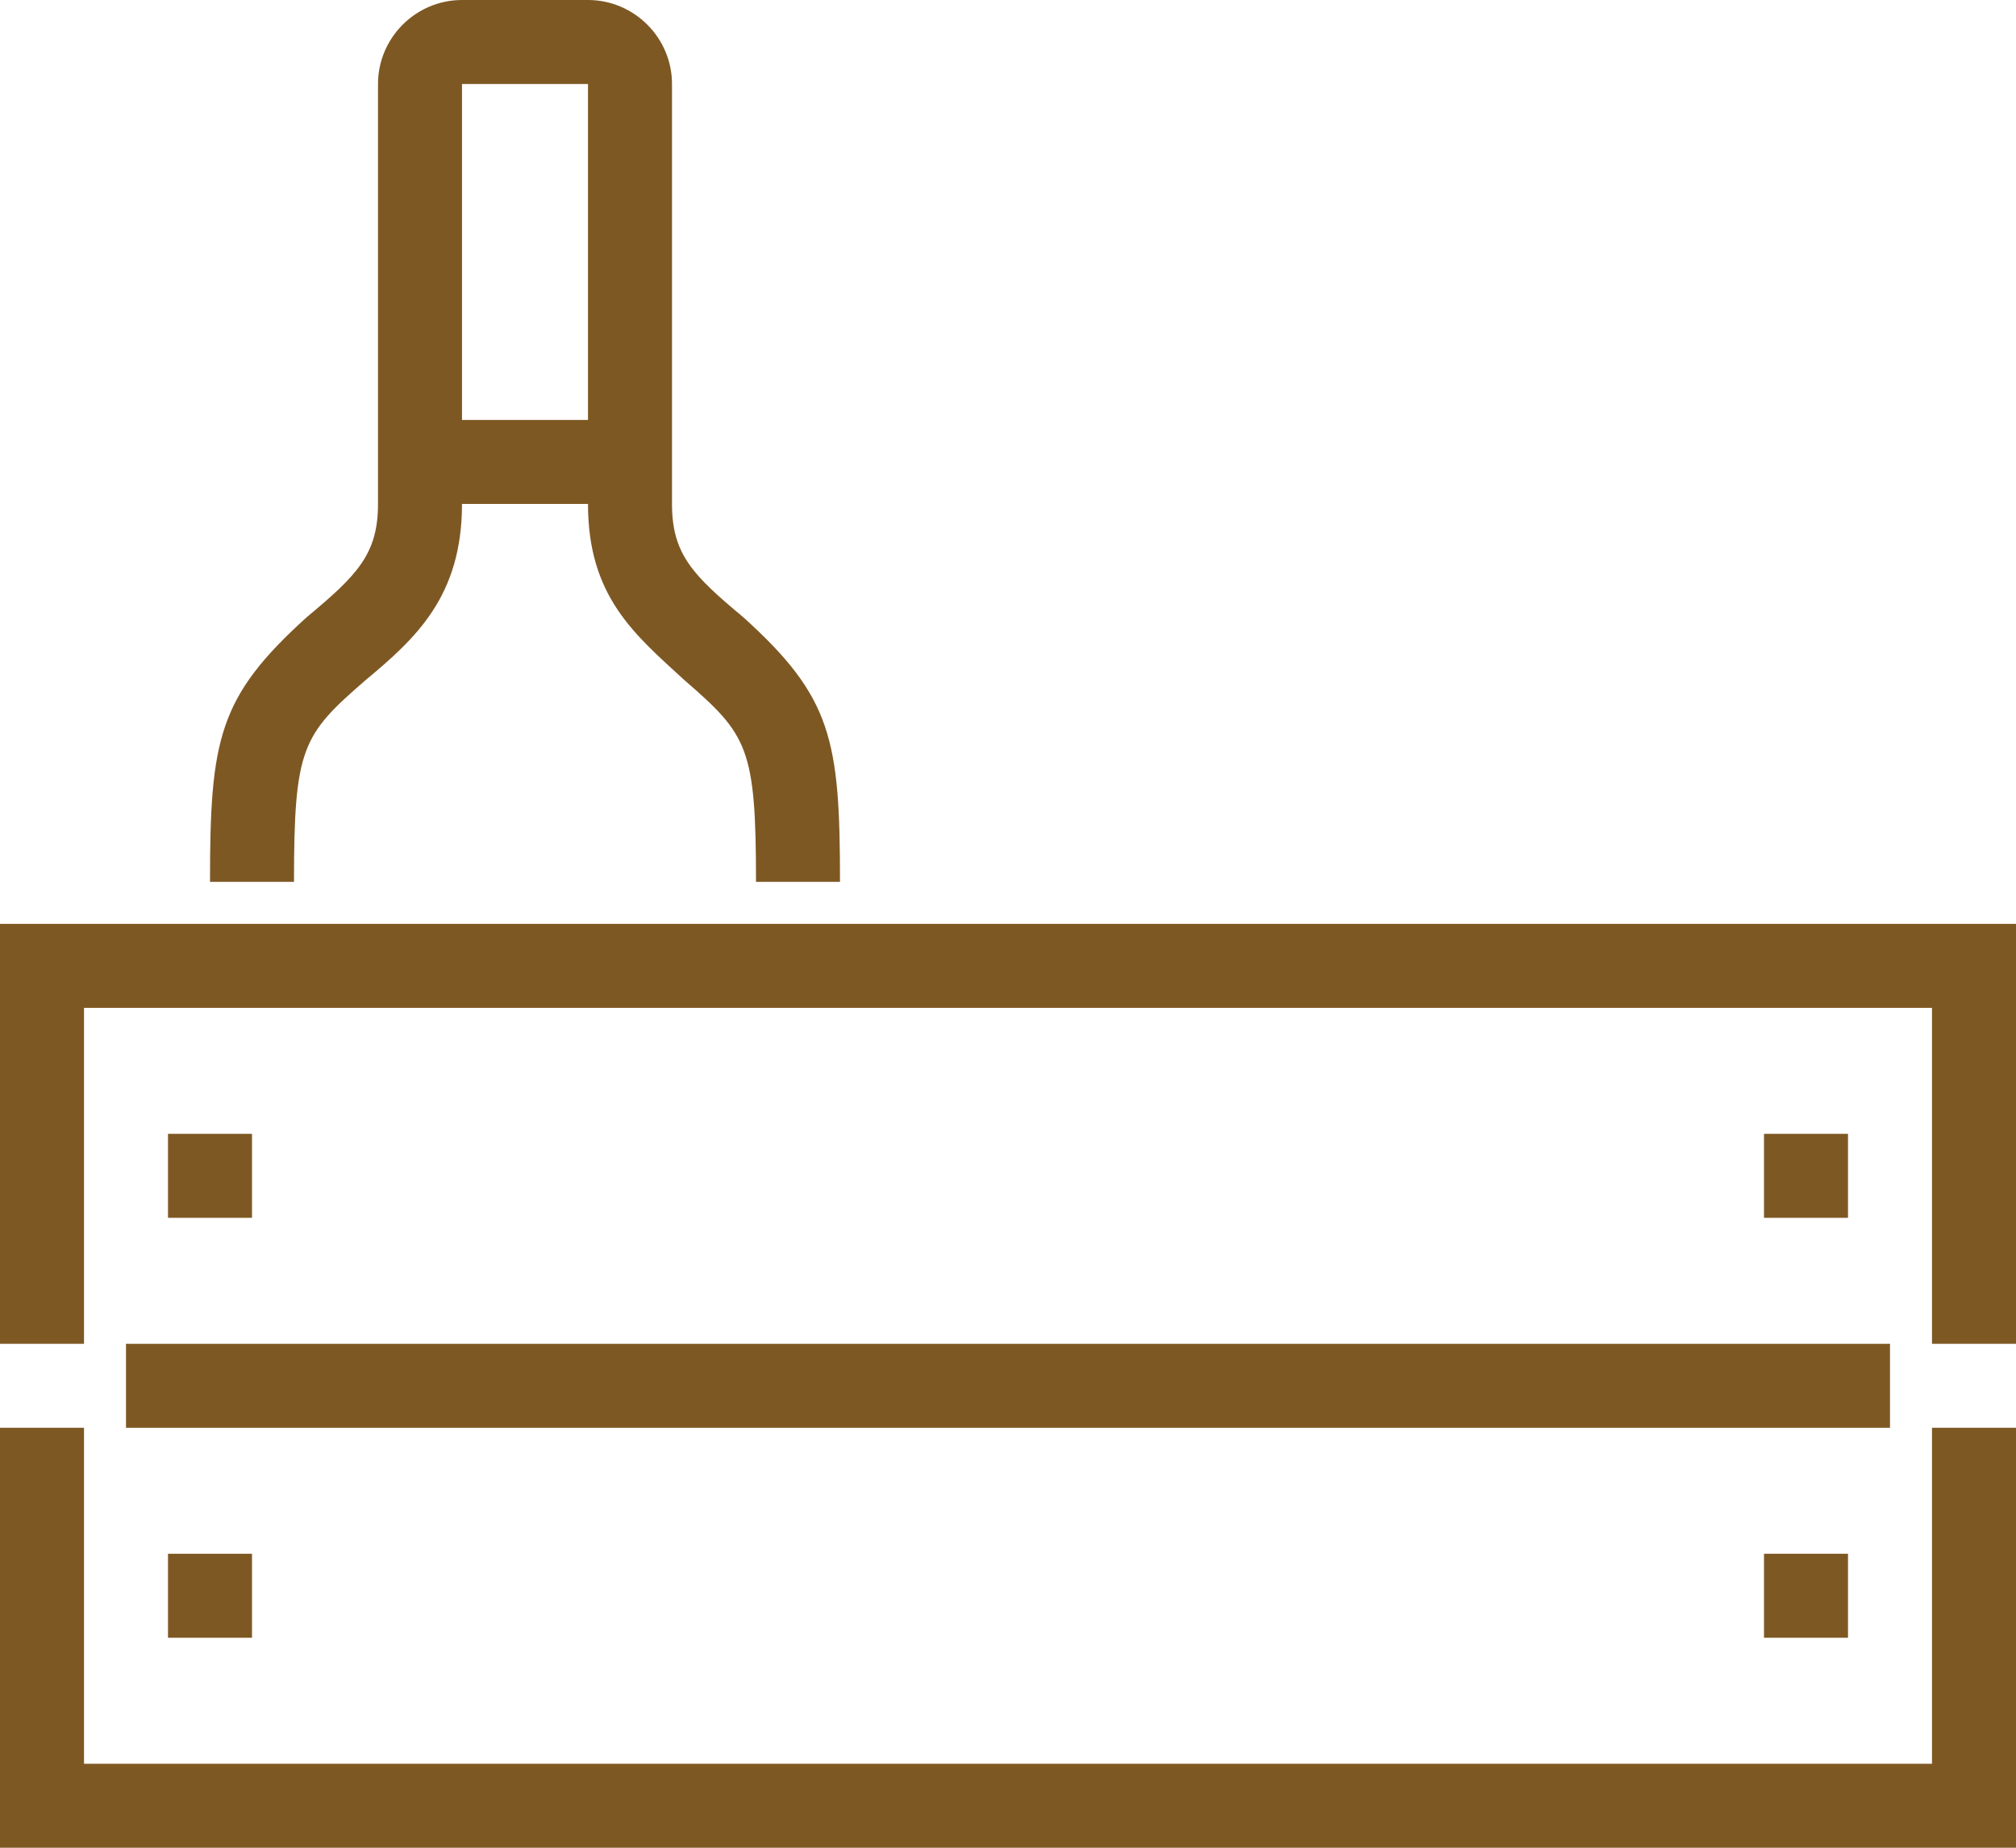
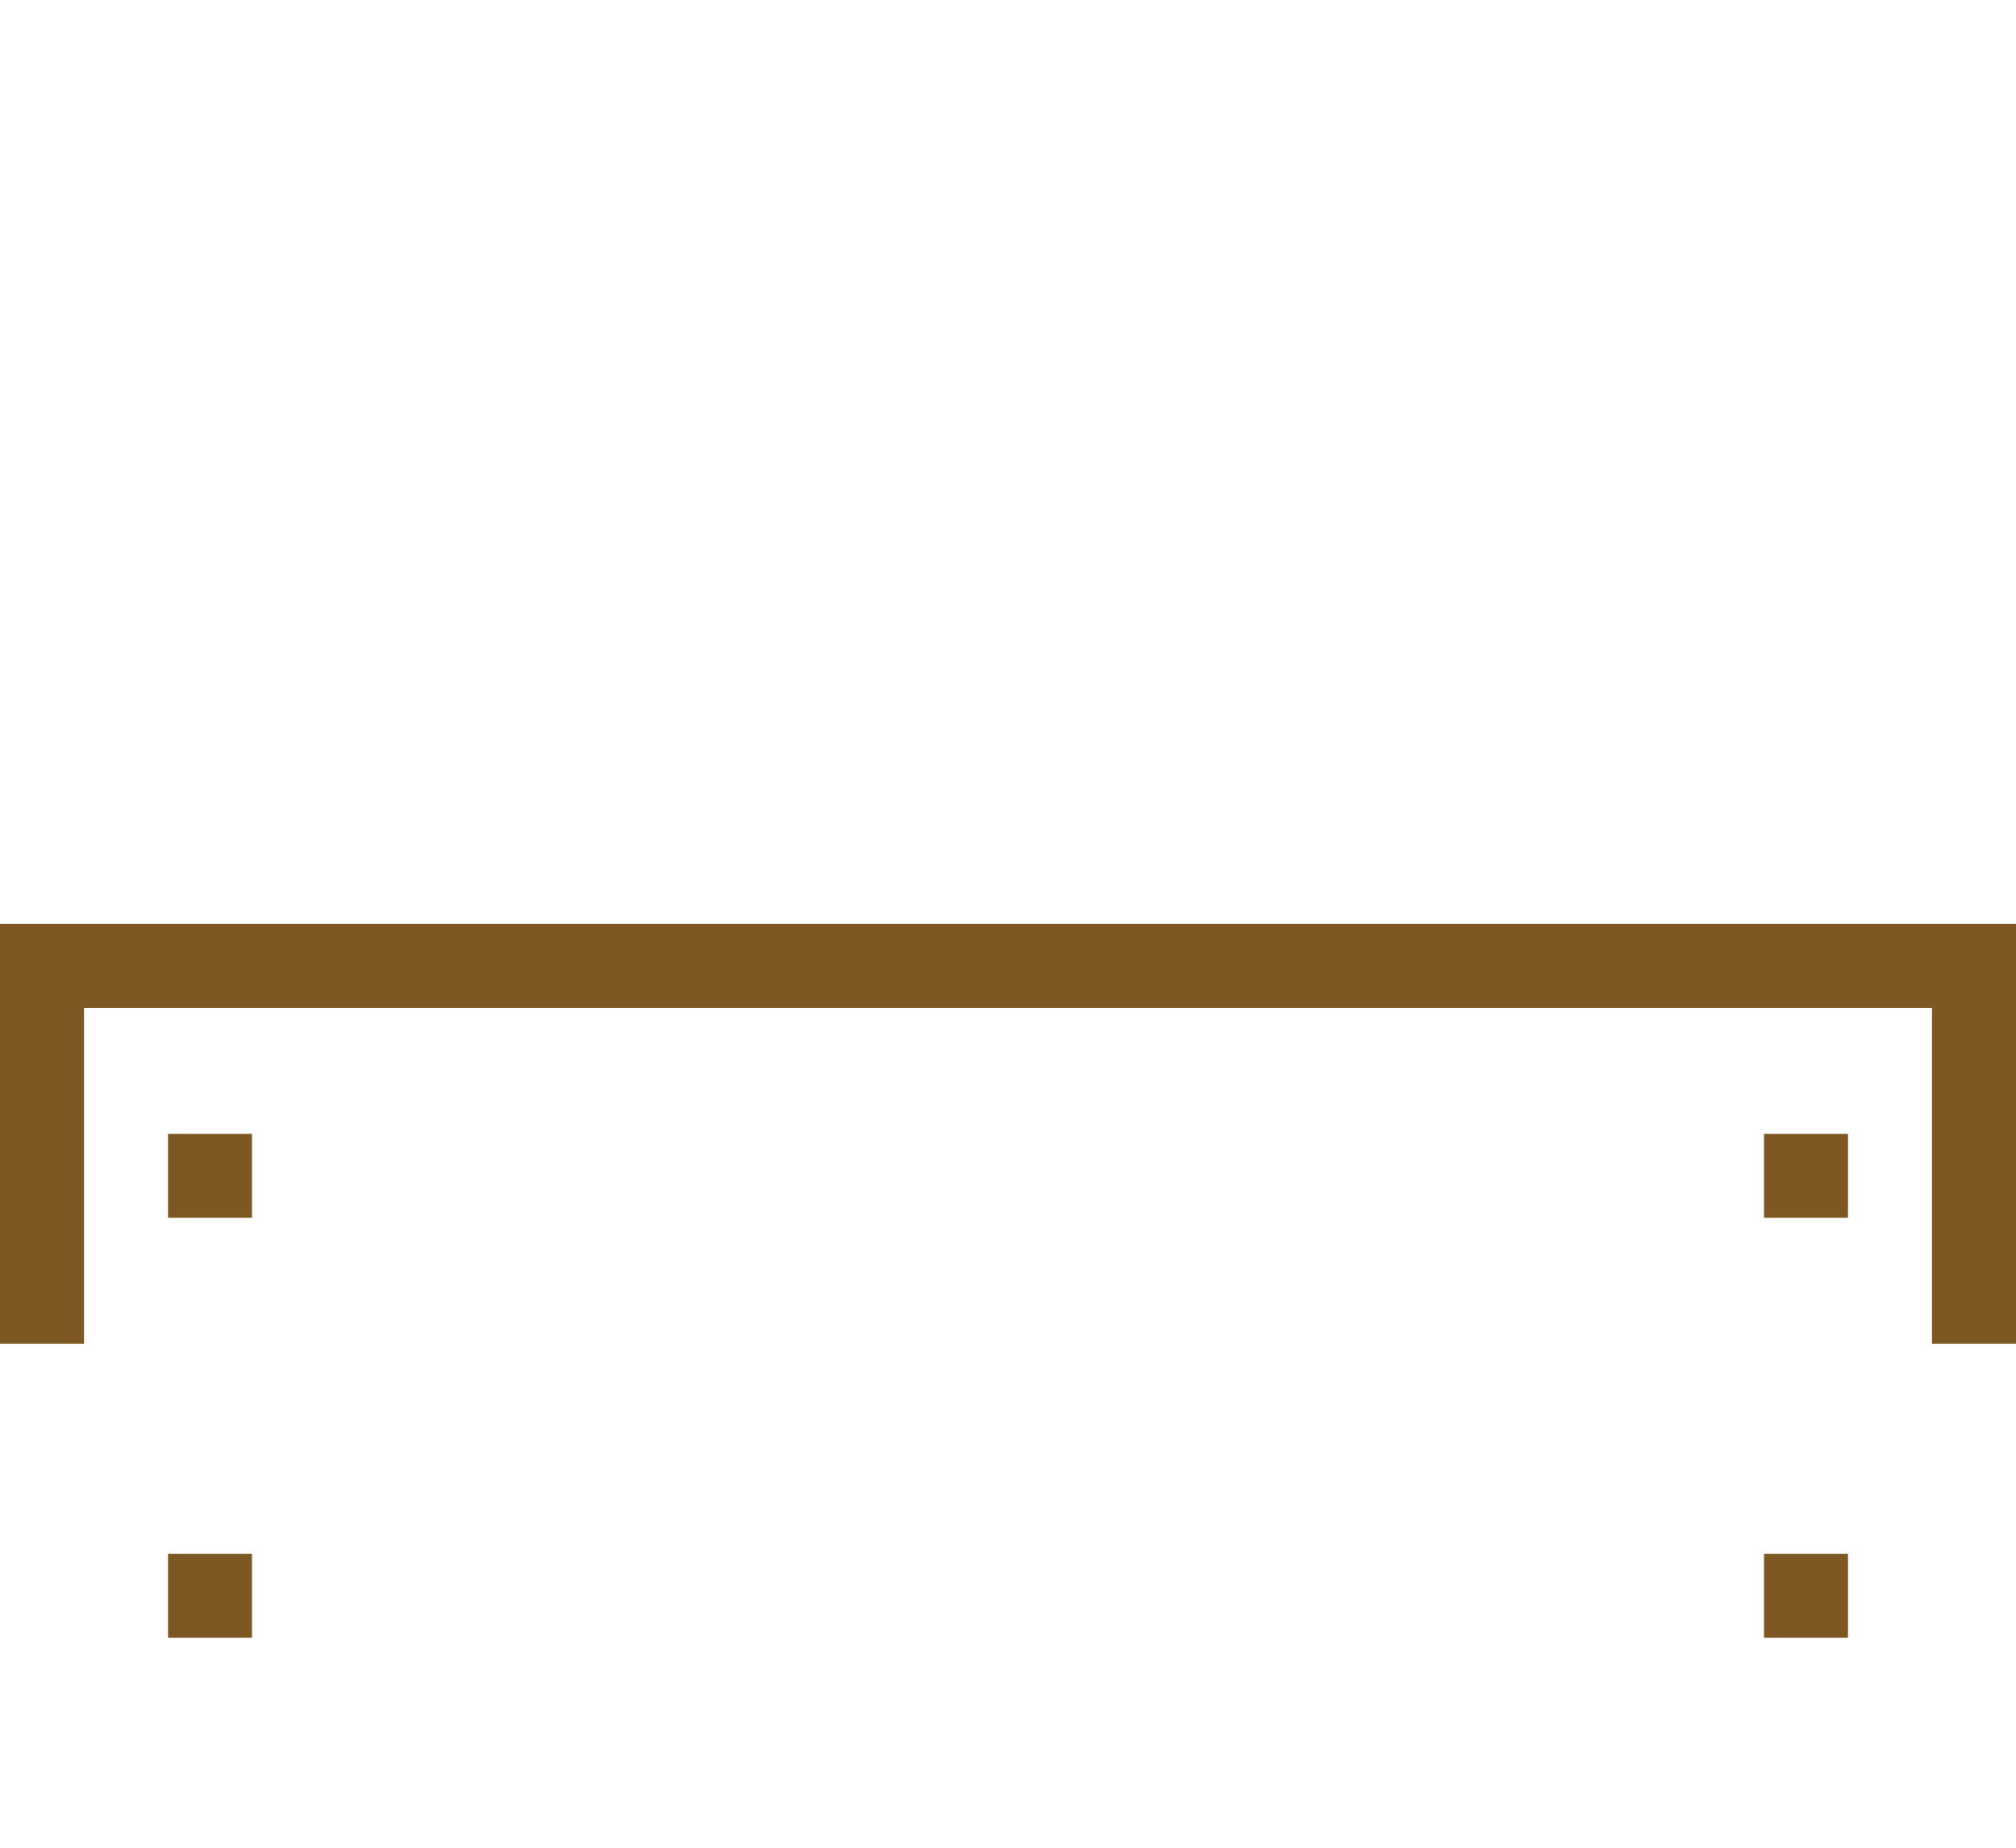
<svg xmlns="http://www.w3.org/2000/svg" version="1.1" id="icons" x="0px" y="0px" viewBox="0 0 48 44" style="enable-background:new 0 0 48 44;" xml:space="preserve">
  <style type="text/css">
	.st0{fill:#7E5823;}
	.st1{fill:none;stroke:#7E5823;stroke-width:2;stroke-miterlimit:10;}
</style>
  <g>
-     <path class="st0" d="M20,21h-2c0-3.2-0.2-3.5-1.7-4.8c-1.2-1.1-2.3-2-2.3-4.2V2h-3v10c0,2.2-1.1,3.2-2.3,4.2C7.2,17.5,7,17.8,7,21   H5c0-3.4,0.2-4.4,2.3-6.3C8.5,13.7,9,13.2,9,12V2c0-1.1,0.9-2,2-2h3c1.1,0,2,0.9,2,2v10c0,1.2,0.5,1.7,1.7,2.7   C19.8,16.6,20,17.6,20,21z" />
-   </g>
+     </g>
  <g>
-     <rect x="10" y="10" class="st0" width="5" height="2" />
-   </g>
+     </g>
  <g>
    <polygon class="st0" points="48,32 46,32 46,24 2,24 2,32 0,32 0,22 48,22  " />
  </g>
  <g>
-     <polygon class="st0" points="48,44 0,44 0,34 2,34 2,42 46,42 46,34 48,34  " />
-   </g>
+     </g>
  <g>
-     <rect x="3" y="32" class="st0" width="42" height="2" />
-   </g>
+     </g>
  <line class="st1" x1="4" y1="28" x2="6" y2="28" />
  <g>
    <rect x="42" y="27" class="st0" width="2" height="2" />
  </g>
  <line class="st1" x1="4" y1="38" x2="6" y2="38" />
  <g>
    <rect x="42" y="37" class="st0" width="2" height="2" />
  </g>
</svg>